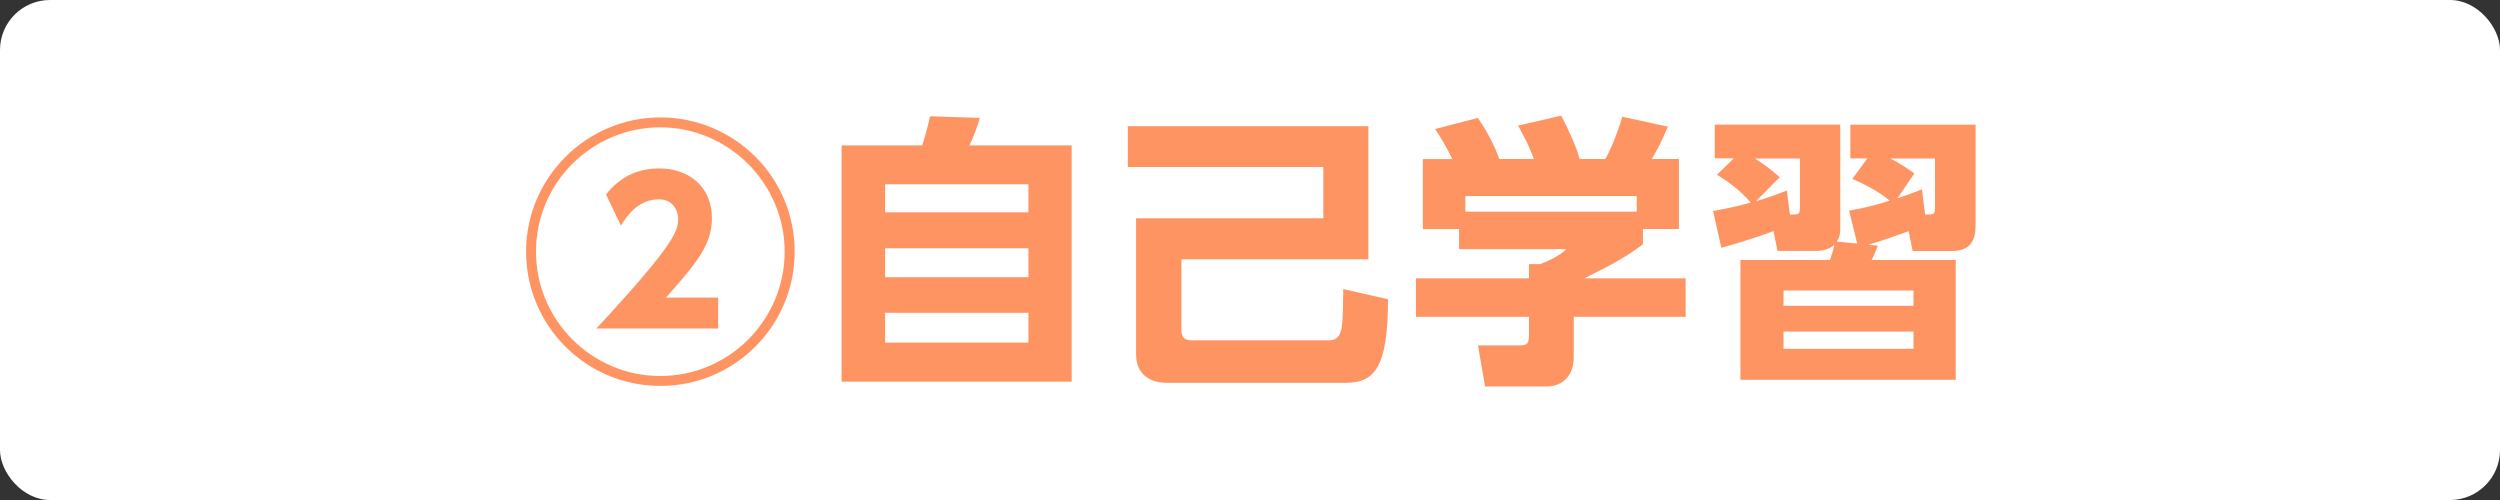
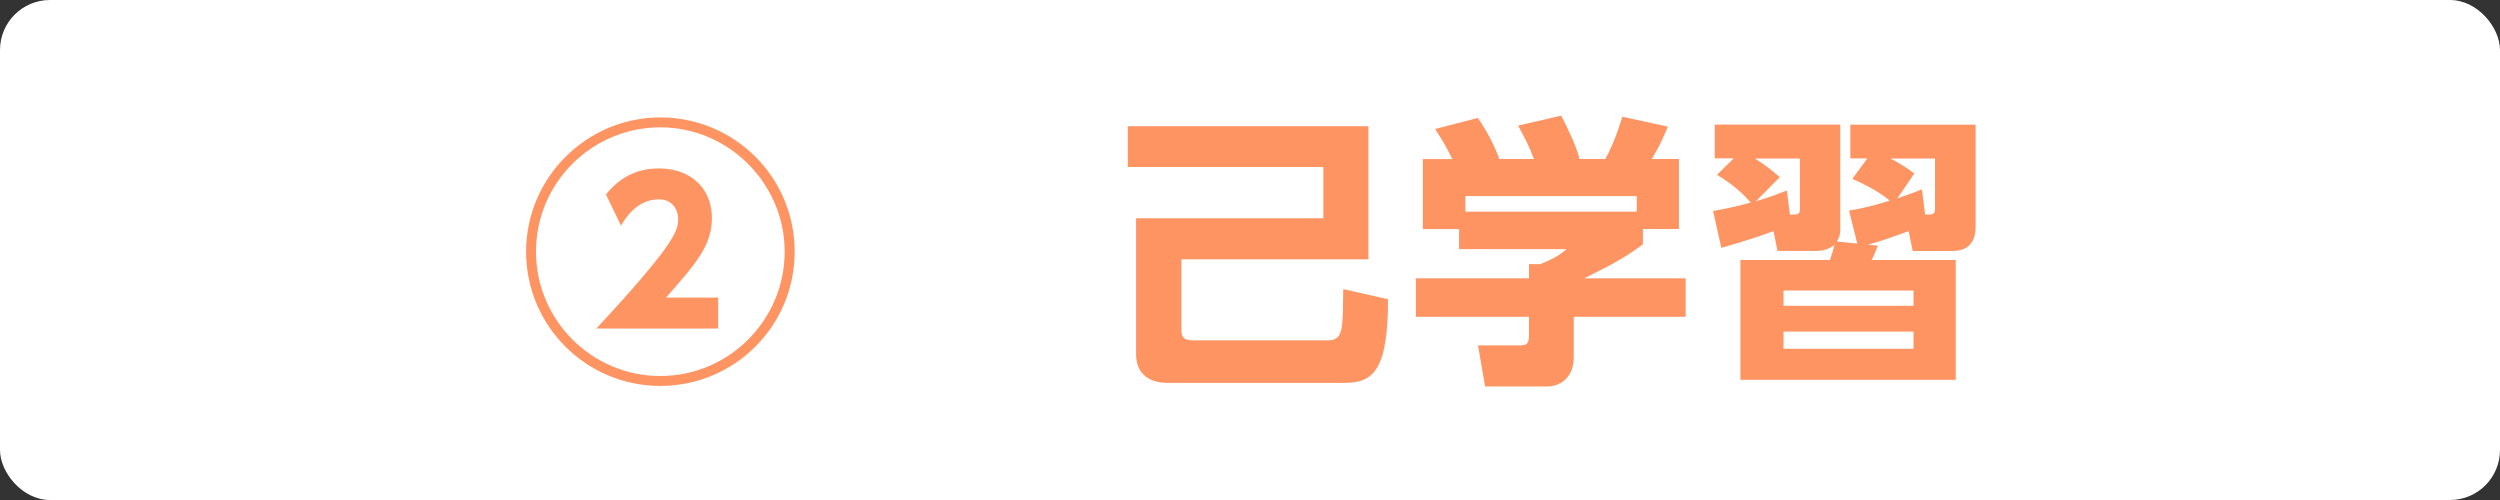
<svg xmlns="http://www.w3.org/2000/svg" id="uuid-affda771-24ff-4d20-ab79-eae7de97bab1" data-name="レイヤー 2" viewBox="0 0 300 60">
  <rect x="0" y="0" width="300" height="60" fill="#333333" stroke="none" />
  <g id="uuid-846e2896-d137-4788-8d83-b9139f0cf652" data-name="テキスト">
    <g>
      <rect width="300" height="60" rx="6" ry="6" style="fill: #fff;" />
      <g>
        <path d="m95.36,30.2c0,8.91-7.21,16.11-16.12,16.11s-16.11-7.21-16.11-16.11,7.28-16.11,16.11-16.11,16.12,7.11,16.12,16.11Zm-31.04,0c0,8.23,6.7,14.92,14.92,14.92s14.92-6.7,14.92-14.92-6.77-14.92-14.92-14.92-14.92,6.6-14.92,14.92Zm21.86,5.51v3.71h-14.62c2.31-2.48,5.41-5.88,7.58-8.67,1.87-2.45,2.24-3.43,2.24-4.45s-.61-2.38-2.31-2.38c-2.62,0-4.01,2.24-4.55,3.16l-1.8-3.74c1.63-2.07,3.74-3.13,6.39-3.13,3.5,0,6.32,2.14,6.32,5.98,0,3.26-1.97,5.51-5.51,9.52h6.25Z" style="fill: #ff9463;" />
-         <path d="m110.66,17.45c.41-1.16.82-2.92.95-3.5l5.98.2c-.2.71-.82,2.45-1.26,3.3h12.27v28.35h-27.61v-28.35h9.66Zm12.75,4.66h-17.2v3.37h17.2v-3.37Zm0,7.68h-17.2v3.47h17.2v-3.47Zm0,7.75h-17.2v3.57h17.2v-3.57Z" style="fill: #ff9463;" />
        <path d="m135.35,15.14h28.86v15.98h-22.44v8.53c0,.92.44,1.19,1.33,1.19h16.22c.41,0,1.22,0,1.53-.95.17-.51.31-.82.34-5.2l5.37,1.22c0,8.09-1.56,10.03-5.07,10.03h-21.52c-.99,0-3.64-.34-3.64-3.43v-16.32h22.47v-6.15h-23.46v-4.9Z" style="fill: #ff9463;" />
        <path d="m174.28,19.08c-.75-1.53-1.33-2.48-2.07-3.6l5.13-1.33c1.22,1.77,2.04,3.43,2.58,4.93h4.15c-.54-1.46-.88-2.11-1.9-4.01l5.17-1.19c.82,1.53,1.87,3.81,2.21,5.2h3.09c1.09-1.94,1.84-4.42,2.04-5.07l5.47,1.19c-.75,1.7-1.02,2.35-1.94,3.88h3.26v8.4h-4.32v1.84c-1.94,1.43-3.3,2.24-7.04,4.08h12.17v4.62h-13.43v4.86c0,2.07-1.22,3.5-3.3,3.5h-7.34l-.85-4.93h4.9c.92,0,1.22-.1,1.22-1.29v-2.14h-13.57v-4.62h13.57v-1.7h1.33c1.22-.48,2.28-.99,3.16-1.8h-12.88v-2.41h-4.35v-8.4h3.54Zm22.13,4.45h-20.57v1.87h20.57v-1.87Z" style="fill: #ff9463;" />
        <path d="m221.91,25.27c1.43-.24,2.79-.54,4.86-1.19-1.5-1.29-3.67-2.24-4.49-2.62l1.8-2.45h-2.04v-4.05h15.03v12.24c0,2.92-2.14,2.92-2.99,2.92h-4.56l-.48-2.38c-1.97.71-2.89,1.05-4.86,1.63l1.16.1c-.24.68-.61,1.5-.75,1.73h10.1v14.38h-25.84v-14.38h10.74c.17-.44.41-1.22.54-1.84-.54.51-1.33.75-2.21.75h-4.62l-.48-2.38c-2.79,1.05-5.3,1.73-6.26,2.01l-.99-4.42c2.11-.37,3.2-.65,4.52-1.02-1.46-1.67-2.96-2.65-4.05-3.33l2.01-1.97h-2.28v-4.05h15.06v12.75c0,.44-.17.92-.41,1.29l2.45.24-.99-3.98Zm-7.11.48c.99,0,1.19,0,1.19-.75v-5.98h-5.41c1.33.85,2.01,1.39,2.99,2.24l-2.86,2.89c1.16-.34,1.97-.61,3.71-1.29l.37,2.89Zm14.82,9.11h-15.6v1.84h15.6v-1.84Zm0,4.93h-15.6v2.07h15.6v-2.07Zm1.39-14.04c1.05,0,1.19,0,1.19-.85v-5.88h-5.37c.34.17,1.39.68,2.89,1.8l-2.04,2.99c1.5-.51,1.97-.71,2.96-1.09l.37,3.03Z" style="fill: #ff9463;" />
      </g>
    </g>
  </g>
</svg>